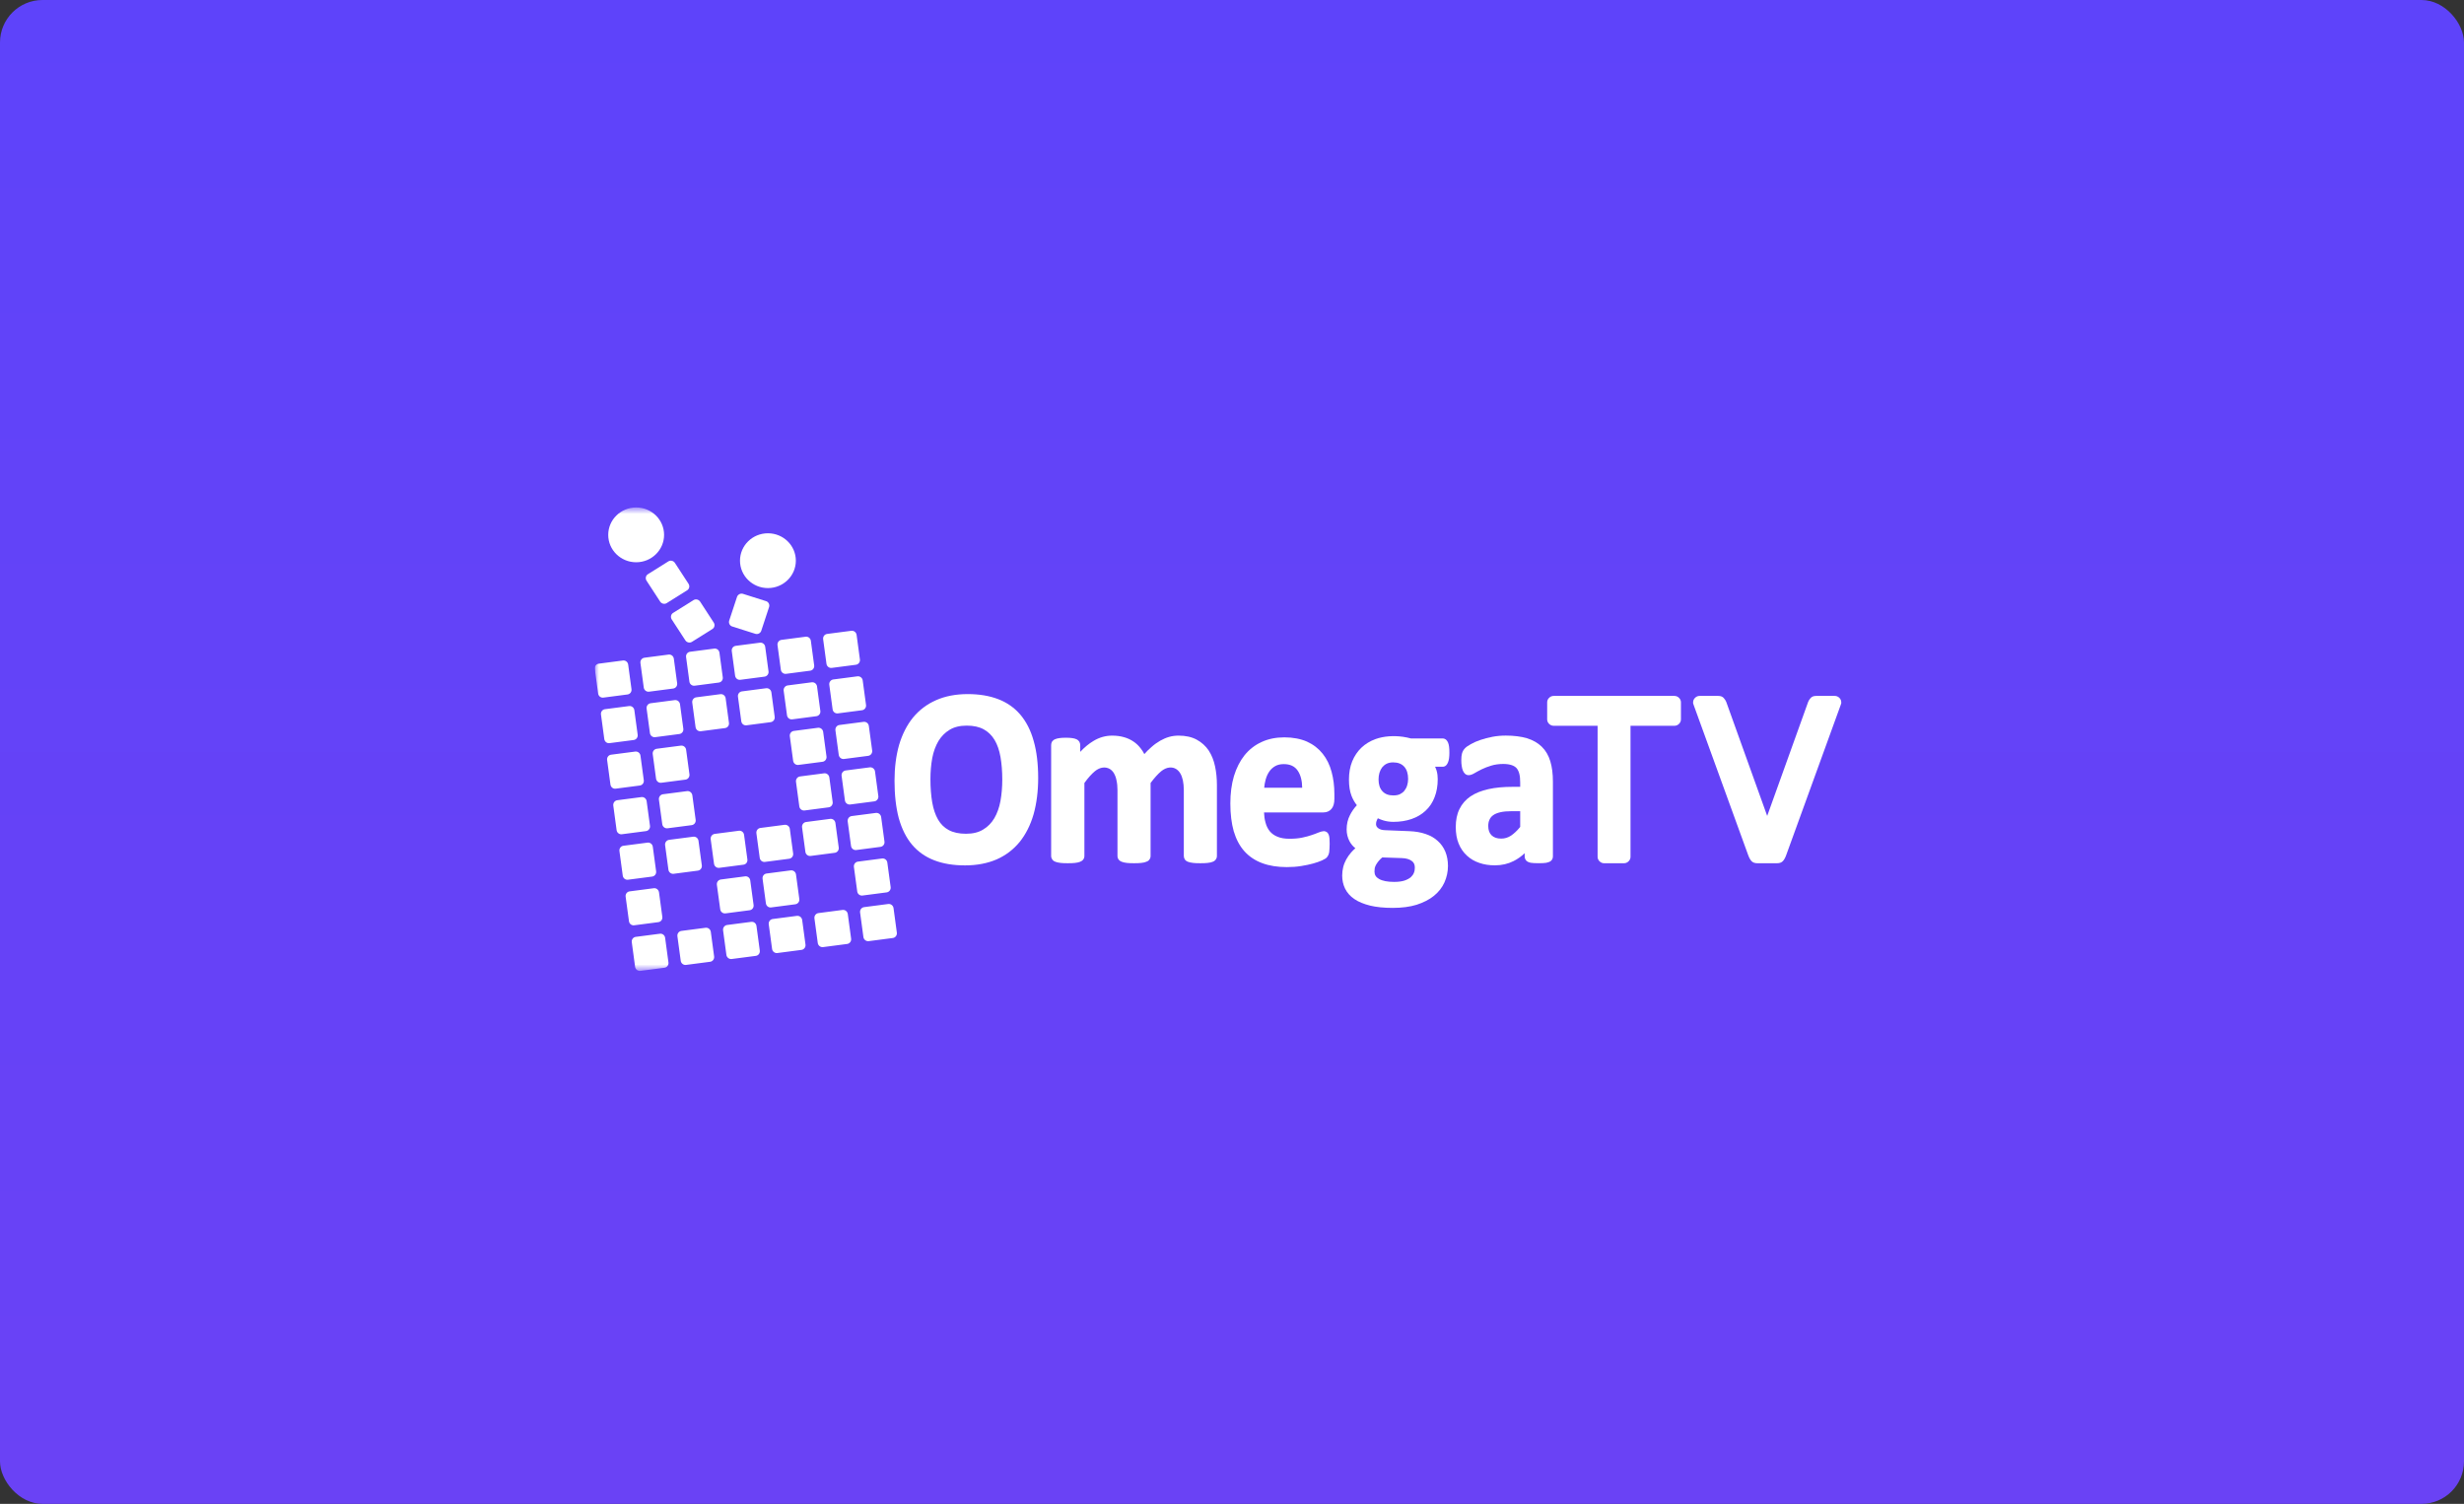
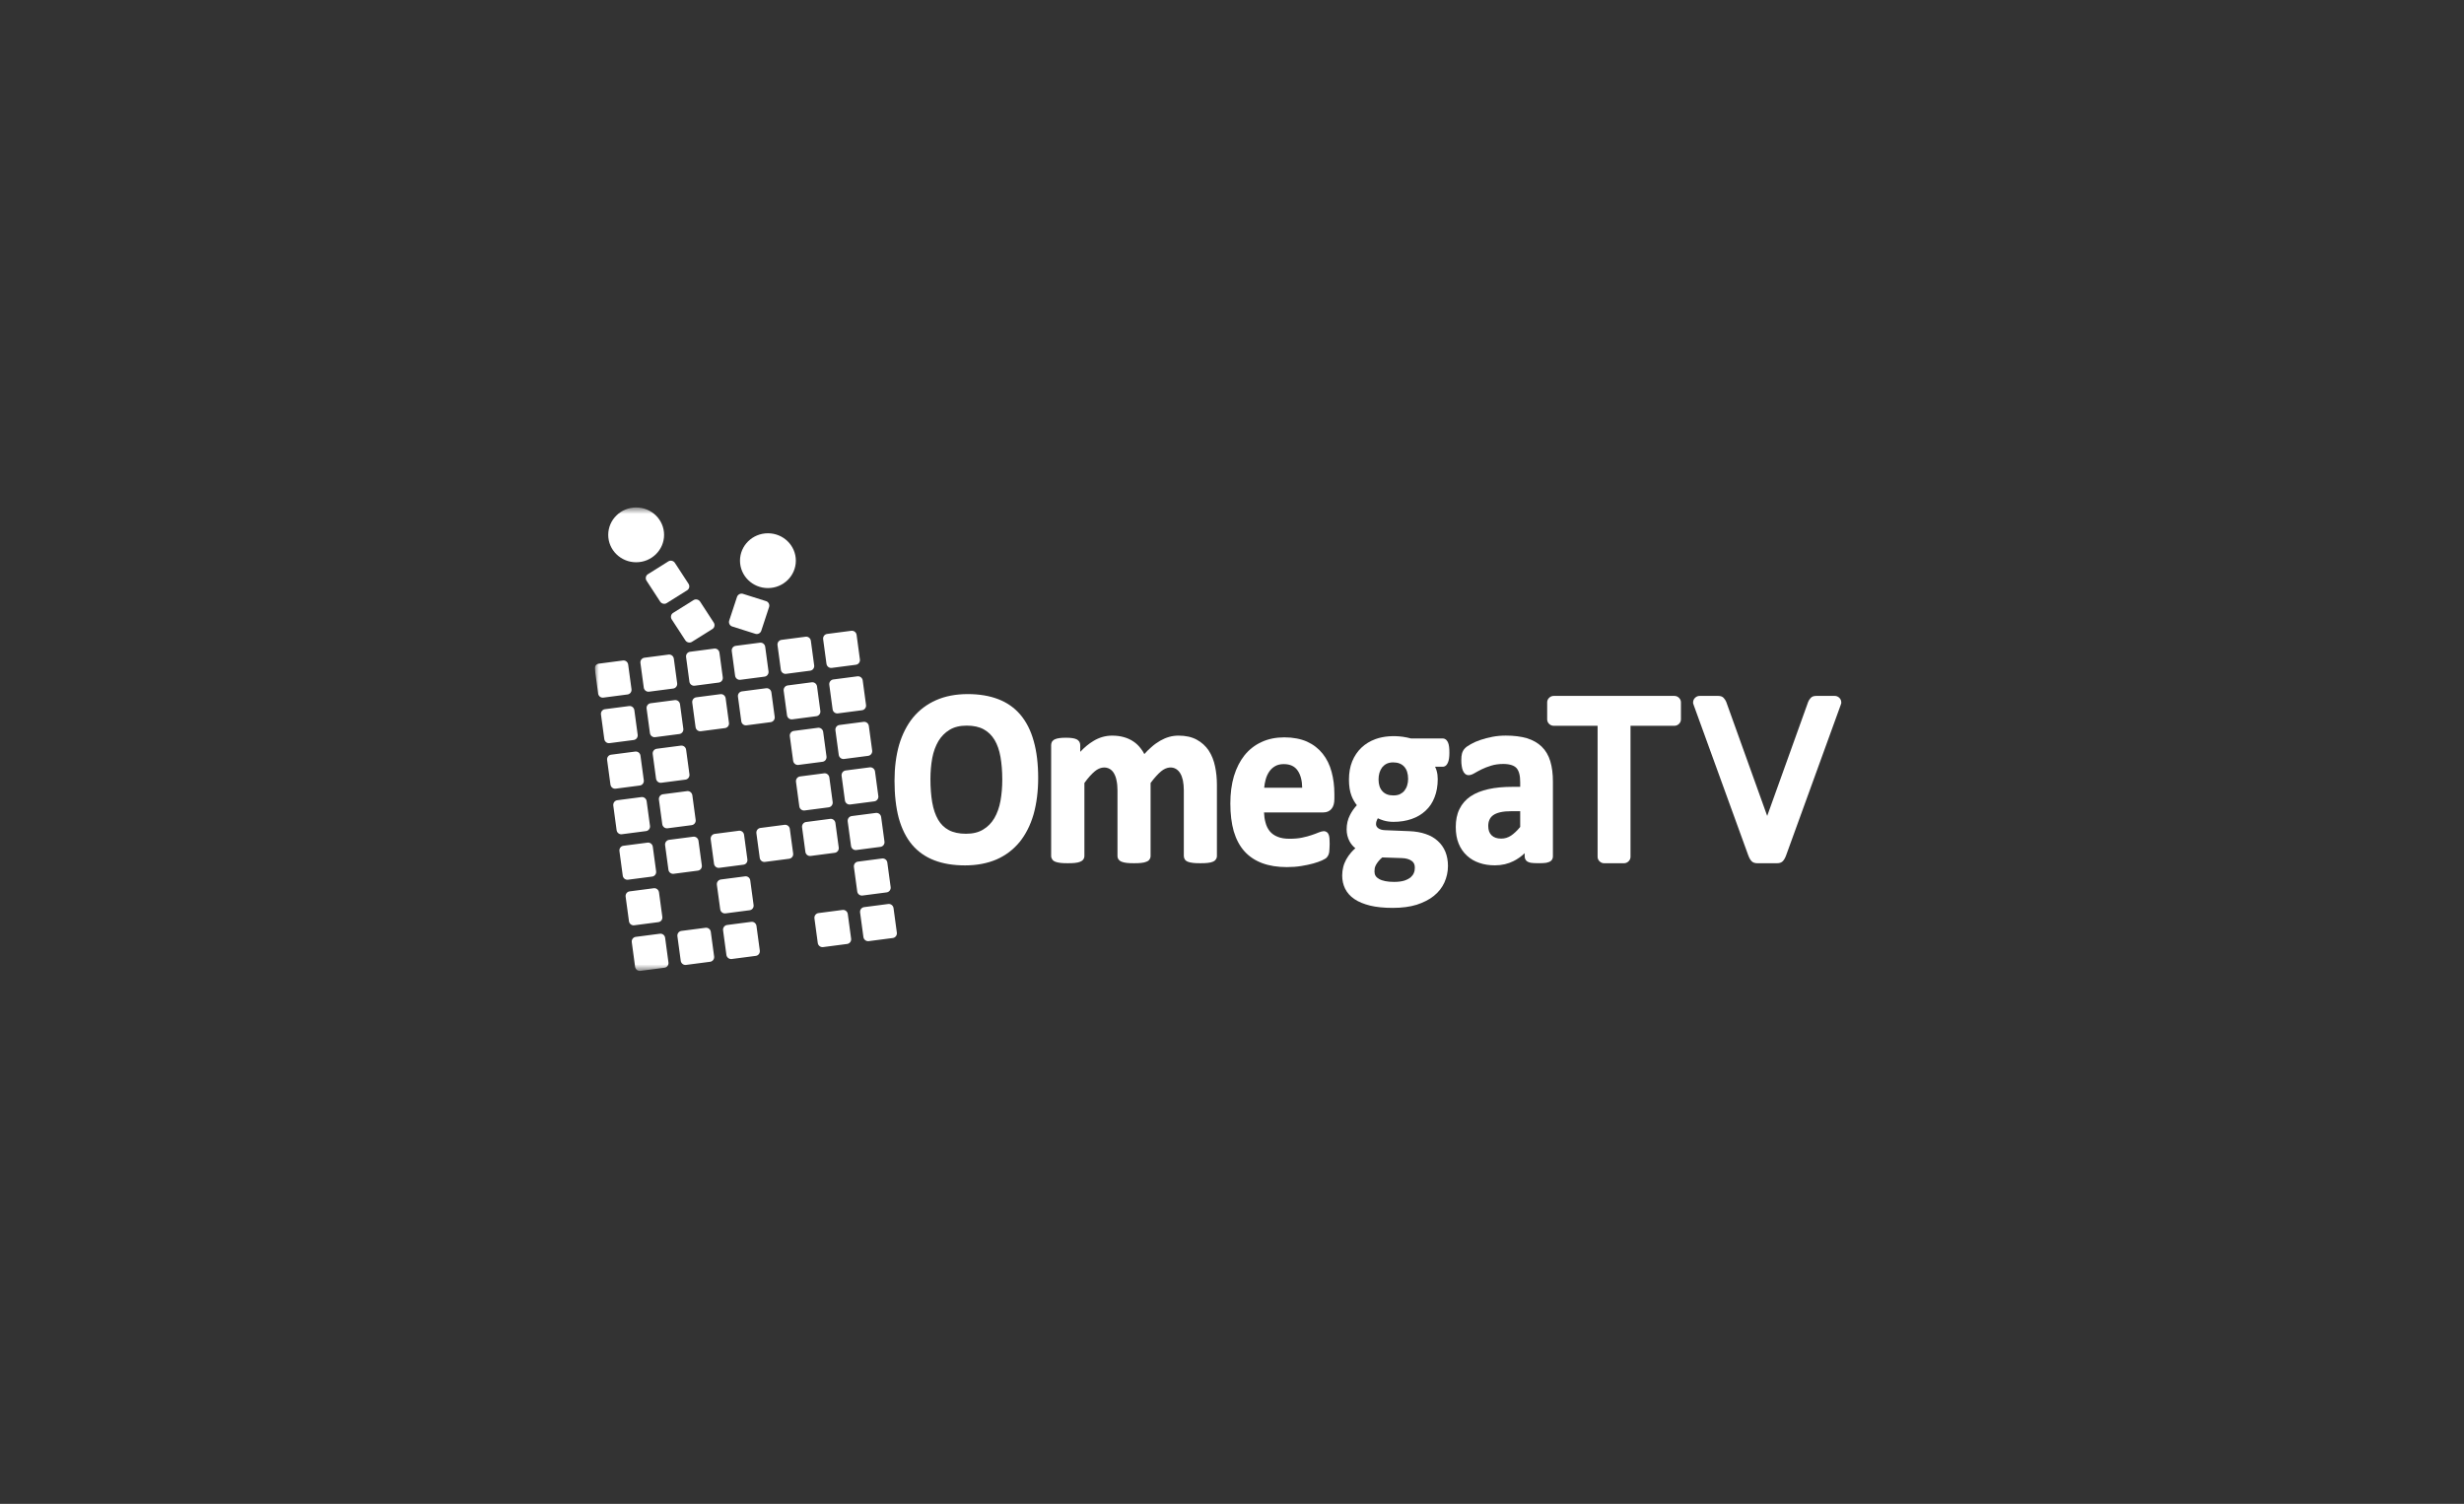
<svg xmlns="http://www.w3.org/2000/svg" width="290" height="177" viewBox="0 0 290 177" fill="none">
  <rect x="0" y="0" width="290" height="177" fill="#333333" stroke="none" />
-   <rect width="290" height="177" rx="5" fill="url(#paint0_linear_2600_1075)" />
  <g clip-path="url(#clip0_2600_1075)">
    <mask id="mask0_2600_1075" style="mask-type:luminance" maskUnits="userSpaceOnUse" x="70" y="59" width="150" height="56">
      <path d="M220 59.727H70V114.273H220V59.727Z" fill="white" />
    </mask>
    <g mask="url(#mask0_2600_1075)">
      <path d="M182.461 89.592C182.254 88.903 181.914 88.324 181.451 87.879C180.998 87.439 180.416 87.105 179.707 86.885C179.021 86.685 178.184 86.577 177.226 86.577C176.698 86.577 176.16 86.621 175.655 86.719C175.156 86.81 174.688 86.936 174.246 87.086C173.829 87.225 173.449 87.389 173.111 87.584C172.757 87.778 172.524 87.945 172.377 88.115C172.224 88.285 172.121 88.485 172.065 88.702C172.011 88.894 171.988 89.147 171.988 89.49C171.988 89.734 172.002 89.951 172.034 90.138C172.065 90.358 172.107 90.533 172.161 90.663C172.224 90.828 172.311 90.961 172.419 91.064C172.677 91.303 173.04 91.303 173.554 90.992C173.775 90.858 174.056 90.714 174.379 90.549C174.711 90.388 175.093 90.238 175.507 90.113C175.93 89.982 176.409 89.915 176.937 89.915C177.325 89.915 177.663 89.968 177.926 90.057C178.165 90.138 178.355 90.257 178.505 90.421C178.641 90.591 178.752 90.811 178.817 91.081C178.891 91.37 178.919 91.707 178.919 92.094V92.608H178.029C176.957 92.608 175.998 92.695 175.184 92.878C174.348 93.062 173.647 93.348 173.069 93.729C172.499 94.124 172.059 94.625 171.77 95.229C171.472 95.824 171.336 96.537 171.336 97.335C171.336 98.072 171.444 98.726 171.673 99.28C171.9 99.842 172.229 100.323 172.646 100.704C173.063 101.088 173.542 101.372 174.118 101.564C174.671 101.756 175.281 101.847 175.944 101.847C176.758 101.847 177.501 101.672 178.156 101.338C178.621 101.102 179.055 100.793 179.446 100.42V100.79C179.446 101.046 179.557 101.21 179.639 101.299C179.753 101.416 179.923 101.494 180.172 101.547C180.371 101.58 180.674 101.597 181.097 101.597C181.494 101.597 181.789 101.583 181.993 101.547C182.234 101.5 182.416 101.427 182.549 101.313C182.696 101.183 182.77 100.996 182.77 100.79V91.996C182.77 91.086 182.671 90.277 182.461 89.592ZM178.922 97.324C178.559 97.769 178.196 98.111 177.841 98.35C177.481 98.587 177.101 98.701 176.684 98.701C176.191 98.701 175.819 98.573 175.55 98.311C175.283 98.05 175.159 97.694 175.159 97.215C175.159 96.932 175.204 96.689 175.306 96.475C175.397 96.264 175.539 96.091 175.743 95.944C175.956 95.791 176.239 95.677 176.579 95.599C176.942 95.516 177.371 95.474 177.912 95.474H178.919V97.324H178.922Z" fill="white" />
      <path d="M170.418 89.738C170.531 89.488 170.585 89.095 170.585 88.595C170.585 88.041 170.54 87.651 170.427 87.401C170.251 87.003 169.993 86.914 169.806 86.914H166.062C165.767 86.831 165.447 86.767 165.107 86.717C164.015 86.567 162.849 86.639 161.894 86.987C161.258 87.218 160.697 87.557 160.235 87.996C159.778 88.43 159.409 88.976 159.146 89.61C158.89 90.244 158.766 90.962 158.766 91.761C158.766 92.498 158.862 93.129 159.058 93.644C159.219 94.067 159.435 94.445 159.693 94.768C159.37 95.124 159.092 95.516 158.885 95.931C158.621 96.437 158.493 97.008 158.493 97.625C158.493 98.129 158.61 98.596 158.837 99.027C159.012 99.345 159.239 99.617 159.52 99.834C159.33 99.996 159.168 100.168 159.024 100.329C158.794 100.596 158.607 100.861 158.448 101.147C158.292 101.434 158.167 101.737 158.091 102.049C158.014 102.366 157.969 102.691 157.969 103.039C157.969 103.604 158.082 104.121 158.306 104.581C158.547 105.067 158.896 105.471 159.404 105.816C159.883 106.144 160.49 106.394 161.261 106.589C161.981 106.762 162.88 106.856 163.921 106.856C164.993 106.856 165.935 106.731 166.731 106.486C167.548 106.222 168.234 105.871 168.765 105.437C169.315 104.992 169.732 104.461 170.007 103.849C170.273 103.248 170.418 102.597 170.418 101.915C170.418 101.3 170.31 100.738 170.112 100.246C169.908 99.748 169.598 99.317 169.21 98.972C168.827 98.618 168.362 98.349 167.778 98.154C167.231 97.967 166.598 97.856 165.892 97.826L162.994 97.709C162.645 97.695 162.381 97.611 162.194 97.464C162.03 97.333 161.95 97.183 161.95 96.985C161.95 96.813 161.993 96.657 162.061 96.515C162.089 96.443 162.132 96.368 162.163 96.306C162.356 96.401 162.577 96.487 162.827 96.565C163.198 96.674 163.584 96.729 164.001 96.729C164.775 96.729 165.492 96.615 166.125 96.398C166.768 96.176 167.333 95.847 167.786 95.416C168.249 94.991 168.609 94.451 168.844 93.825C169.088 93.207 169.213 92.492 169.213 91.702C169.213 91.352 169.176 91.029 169.077 90.687C169.034 90.534 168.969 90.386 168.901 90.244H169.8C169.987 90.247 170.242 90.164 170.418 89.738ZM162.248 101.353C162.356 101.211 162.503 101.075 162.685 100.916L164.973 100.994C165.481 101.008 165.875 101.122 166.153 101.328C166.405 101.503 166.519 101.762 166.519 102.113C166.519 102.338 166.488 102.541 166.405 102.739C166.332 102.922 166.207 103.095 166.037 103.251C165.841 103.409 165.589 103.545 165.28 103.646C164.959 103.746 164.556 103.796 164.074 103.796C163.303 103.796 162.707 103.682 162.302 103.448C161.936 103.242 161.769 102.964 161.769 102.575C161.769 102.441 161.783 102.294 161.8 102.174C161.823 102.054 161.877 101.935 161.939 101.804C162.024 101.659 162.118 101.506 162.248 101.353ZM165.614 92.445C165.546 92.679 165.433 92.882 165.291 93.065C165.155 93.238 164.97 93.371 164.761 93.477C164.554 93.572 164.298 93.619 163.986 93.619C163.433 93.619 163.017 93.463 162.71 93.132C162.401 92.798 162.248 92.345 162.248 91.741C162.248 91.463 162.282 91.204 162.356 90.948C162.432 90.706 162.54 90.492 162.673 90.314C162.815 90.141 162.988 89.997 163.201 89.888C163.414 89.788 163.669 89.73 163.955 89.73C164.534 89.73 164.956 89.897 165.268 90.233C165.574 90.57 165.728 91.057 165.728 91.683C165.728 91.953 165.688 92.209 165.614 92.445Z" fill="white" />
      <path d="M155.674 88.712C155.198 88.114 154.58 87.63 153.825 87.285C153.082 86.96 152.186 86.784 151.16 86.784C150.179 86.784 149.277 86.962 148.5 87.324C147.706 87.68 147.031 88.209 146.483 88.882C145.945 89.555 145.522 90.384 145.227 91.35C144.946 92.301 144.805 93.383 144.805 94.571C144.805 95.806 144.941 96.908 145.204 97.835C145.485 98.778 145.905 99.573 146.464 100.194C147.017 100.811 147.737 101.29 148.571 101.596C149.393 101.902 150.363 102.055 151.449 102.055C152.059 102.055 152.629 102.013 153.153 101.927C153.698 101.841 154.16 101.738 154.56 101.629C154.96 101.518 155.311 101.393 155.592 101.268C155.91 101.117 156.071 101.017 156.156 100.92C156.227 100.831 156.287 100.745 156.338 100.642C156.383 100.544 156.414 100.43 156.44 100.299C156.454 100.183 156.468 100.049 156.474 99.882C156.488 99.732 156.494 99.543 156.494 99.315C156.494 99.064 156.488 98.858 156.474 98.692C156.46 98.513 156.429 98.358 156.383 98.241C156.324 98.093 156.244 97.988 156.145 97.935C155.93 97.779 155.66 97.79 155.161 97.993C154.957 98.082 154.693 98.18 154.376 98.285C154.069 98.391 153.689 98.497 153.255 98.586C152.833 98.678 152.331 98.719 151.761 98.719C151.214 98.719 150.749 98.644 150.369 98.486C150 98.344 149.688 98.121 149.458 97.849C149.214 97.551 149.044 97.209 148.939 96.791C148.84 96.441 148.786 96.049 148.769 95.62H155.754C156.151 95.62 156.483 95.475 156.709 95.203C156.933 94.944 157.05 94.552 157.05 94.031V93.45C157.05 92.518 156.939 91.639 156.718 90.832C156.505 90.028 156.148 89.308 155.674 88.712ZM148.789 92.713C148.817 92.39 148.874 92.073 148.959 91.761C149.058 91.391 149.206 91.069 149.399 90.793C149.577 90.537 149.81 90.323 150.093 90.164C150.36 90.014 150.695 89.933 151.083 89.933C151.843 89.933 152.382 90.184 152.736 90.707C153.071 91.194 153.253 91.873 153.261 92.713H148.789Z" fill="white" />
      <path d="M142.256 88.328C141.898 87.8 141.425 87.368 140.838 87.051C140.256 86.737 139.539 86.581 138.711 86.581C138.336 86.581 137.965 86.626 137.608 86.728C137.247 86.831 136.884 86.987 136.55 87.179C136.195 87.382 135.838 87.638 135.492 87.95C135.223 88.181 134.953 88.448 134.681 88.751C134.565 88.52 134.426 88.3 134.264 88.097C134.02 87.777 133.742 87.502 133.411 87.282C133.073 87.051 132.687 86.873 132.282 86.762C131.868 86.642 131.406 86.581 130.89 86.581C130.132 86.581 129.392 86.784 128.695 87.207C128.167 87.521 127.651 87.942 127.138 88.49V87.688C127.138 87.549 127.098 87.41 127.024 87.285C126.948 87.174 126.837 87.071 126.684 87.004C126.554 86.943 126.383 86.895 126.174 86.87C125.981 86.837 125.731 86.829 125.431 86.829C125.141 86.829 124.895 86.84 124.71 86.87C124.498 86.895 124.336 86.937 124.191 86.998C124.027 87.065 123.908 87.162 123.814 87.293C123.755 87.41 123.715 87.546 123.715 87.686V100.742C123.715 100.895 123.763 101.037 123.845 101.151C123.928 101.279 124.061 101.373 124.242 101.437C124.384 101.49 124.568 101.532 124.829 101.563C125.042 101.59 125.32 101.599 125.677 101.599C126.026 101.599 126.301 101.588 126.52 101.563C126.766 101.535 126.956 101.496 127.098 101.437C127.271 101.373 127.407 101.284 127.495 101.156C127.583 101.037 127.628 100.895 127.628 100.742V92.154C128.054 91.561 128.465 91.102 128.853 90.779C129.497 90.242 130.161 90.24 130.614 90.504C130.816 90.626 130.975 90.793 131.105 91.01C131.244 91.255 131.352 91.533 131.408 91.856C131.485 92.192 131.522 92.574 131.522 92.999V100.742C131.522 100.903 131.57 101.048 131.652 101.156C131.743 101.284 131.874 101.376 132.052 101.437C132.197 101.496 132.381 101.532 132.628 101.563C132.855 101.59 133.124 101.599 133.479 101.599C133.827 101.599 134.091 101.588 134.31 101.563C134.568 101.535 134.749 101.496 134.88 101.437C135.078 101.373 135.211 101.284 135.282 101.162C135.373 101.045 135.418 100.903 135.418 100.742V92.154C135.866 91.553 136.28 91.094 136.658 90.779C137.321 90.231 137.985 90.245 138.407 90.501C138.617 90.629 138.776 90.796 138.906 91.013C139.045 91.241 139.15 91.525 139.221 91.85C139.286 92.192 139.329 92.574 139.329 92.999V100.742C139.329 100.895 139.374 101.037 139.448 101.151C139.533 101.284 139.664 101.373 139.842 101.437C139.981 101.49 140.16 101.532 140.426 101.563C140.633 101.59 140.917 101.599 141.283 101.599C141.632 101.599 141.91 101.588 142.131 101.563C142.383 101.535 142.567 101.493 142.706 101.437C142.882 101.373 143.01 101.279 143.084 101.167C143.177 101.048 143.225 100.9 143.225 100.742V92.39C143.225 91.628 143.154 90.885 143.004 90.192C142.857 89.491 142.607 88.865 142.256 88.328Z" fill="white" />
      <path d="M120.09 84.115C119.398 83.3 118.51 82.677 117.467 82.282C116.437 81.889 115.241 81.692 113.902 81.692C112.493 81.692 111.242 81.934 110.182 82.404C109.101 82.877 108.194 83.564 107.459 84.452C106.739 85.339 106.189 86.427 105.817 87.679C105.463 88.928 105.281 90.339 105.281 91.891C105.281 93.566 105.451 95.051 105.783 96.301C106.132 97.547 106.654 98.596 107.34 99.414C108.035 100.237 108.917 100.855 109.958 101.255C110.984 101.653 112.201 101.854 113.582 101.854C114.968 101.854 116.216 101.614 117.285 101.155C118.354 100.688 119.268 99.995 120.005 99.099C120.725 98.204 121.278 97.116 121.647 95.841C122.001 94.581 122.188 93.137 122.188 91.557C122.188 89.896 122.01 88.433 121.658 87.209C121.318 85.971 120.785 84.933 120.09 84.115ZM117.748 94.281C117.606 95.046 117.362 95.73 117.027 96.301C116.695 96.863 116.256 97.313 115.709 97.636C115.175 97.967 114.498 98.131 113.687 98.131C112.876 98.131 112.189 97.981 111.665 97.697C111.14 97.419 110.72 97.004 110.408 96.468C110.085 95.906 109.861 95.243 109.717 94.439C109.578 93.621 109.507 92.695 109.507 91.705C109.507 90.839 109.578 90.007 109.722 89.217C109.864 88.472 110.108 87.804 110.442 87.231C110.774 86.68 111.214 86.227 111.755 85.901C112.289 85.57 112.969 85.403 113.78 85.403C114.586 85.403 115.261 85.551 115.791 85.848C116.318 86.138 116.741 86.561 117.061 87.095C117.385 87.64 117.617 88.316 117.753 89.095C117.889 89.888 117.963 90.759 117.963 91.763C117.963 92.653 117.889 93.499 117.748 94.281Z" fill="white" />
      <path d="M197.064 81.906C197.274 81.906 197.455 81.981 197.609 82.132C197.762 82.282 197.838 82.46 197.838 82.666V84.663C197.838 84.869 197.762 85.047 197.609 85.198C197.455 85.348 197.274 85.423 197.064 85.423H191.903V100.841C191.903 101.047 191.826 101.225 191.673 101.375C191.52 101.526 191.339 101.601 191.129 101.601H188.803C188.593 101.601 188.412 101.526 188.259 101.375C188.106 101.225 188.029 101.047 188.029 100.841V85.423H182.868C182.658 85.423 182.477 85.348 182.323 85.198C182.17 85.047 182.094 84.869 182.094 84.663V82.666C182.094 82.46 182.17 82.282 182.323 82.132C182.477 81.981 182.658 81.906 182.868 81.906H197.064Z" fill="white" />
      <path d="M207.99 96.031L212.811 82.61C212.867 82.46 212.967 82.304 213.111 82.145C213.253 81.987 213.469 81.906 213.755 81.906H215.936C216.146 81.906 216.327 81.981 216.48 82.132C216.633 82.282 216.707 82.46 216.707 82.666C216.707 82.705 216.707 82.735 216.707 82.763C216.707 82.791 216.687 82.852 216.65 82.947L210.227 100.644C210.111 100.964 209.978 101.203 209.824 101.361C209.671 101.52 209.444 101.601 209.138 101.601H206.844C206.538 101.601 206.308 101.52 206.155 101.361C206.002 101.203 205.868 100.964 205.752 100.644L199.326 82.947C199.289 82.852 199.27 82.791 199.27 82.763C199.27 82.735 199.27 82.702 199.27 82.666C199.27 82.46 199.346 82.282 199.499 82.132C199.652 81.981 199.834 81.906 200.044 81.906H202.222C202.508 81.906 202.724 81.987 202.868 82.145C203.01 82.304 203.112 82.46 203.169 82.61L207.99 96.031Z" fill="white" />
      <path d="M73.315 77.739L70.468 78.112C70.173 78.151 69.963 78.426 70.005 78.732L70.397 81.626C70.436 81.929 70.712 82.146 71.009 82.107L73.854 81.737C74.16 81.698 74.364 81.417 74.324 81.114L73.933 78.22C73.891 77.914 73.618 77.7 73.315 77.739Z" fill="white" />
      <path d="M78.686 77.042L75.844 77.412C75.549 77.451 75.334 77.726 75.376 78.035L75.768 80.928C75.808 81.231 76.091 81.446 76.386 81.41L79.228 81.04C79.531 81.001 79.741 80.72 79.698 80.416L79.307 77.523C79.264 77.214 78.989 77.003 78.686 77.042Z" fill="white" />
      <path d="M84.063 76.34L81.221 76.71C80.921 76.749 80.705 77.024 80.748 77.333L81.139 80.227C81.179 80.53 81.462 80.747 81.76 80.705L84.601 80.335C84.905 80.296 85.109 80.015 85.067 79.715L84.675 76.821C84.635 76.515 84.366 76.301 84.063 76.34Z" fill="white" />
      <path d="M89.436 75.642L86.595 76.012C86.288 76.051 86.084 76.326 86.127 76.635L86.518 79.528C86.558 79.832 86.833 80.049 87.136 80.01L89.978 79.64C90.278 79.601 90.494 79.32 90.451 79.016L90.06 76.123C90.017 75.814 89.737 75.603 89.436 75.642Z" fill="white" />
      <path d="M94.816 74.94L91.98 75.31C91.679 75.349 91.467 75.625 91.509 75.933L91.901 78.827C91.94 79.13 92.218 79.347 92.519 79.308L95.355 78.938C95.655 78.899 95.865 78.618 95.825 78.315L95.434 75.421C95.394 75.113 95.116 74.901 94.816 74.94Z" fill="white" />
      <path d="M100.193 74.242L97.351 74.612C97.05 74.651 96.838 74.927 96.88 75.236L97.272 78.129C97.311 78.432 97.592 78.649 97.893 78.61L100.734 78.24C101.035 78.201 101.248 77.92 101.208 77.617L100.817 74.724C100.774 74.415 100.493 74.204 100.193 74.242Z" fill="white" />
      <path d="M74.039 83.101L71.194 83.471C70.899 83.51 70.689 83.791 70.732 84.094L71.123 86.984C71.166 87.29 71.438 87.505 71.736 87.466L74.58 87.096C74.886 87.057 75.091 86.779 75.051 86.475L74.66 83.585C74.617 83.281 74.345 83.062 74.039 83.101Z" fill="white" />
      <path d="M79.412 82.4L76.57 82.77C76.275 82.809 76.063 83.093 76.102 83.393L76.494 86.284C76.534 86.59 76.817 86.801 77.112 86.762L79.954 86.392C80.257 86.353 80.467 86.075 80.424 85.772L80.033 82.881C79.99 82.581 79.715 82.361 79.412 82.4Z" fill="white" />
      <path d="M84.789 81.701L81.947 82.071C81.647 82.11 81.434 82.394 81.474 82.694L81.865 85.585C81.907 85.891 82.188 86.102 82.489 86.063L85.33 85.693C85.634 85.654 85.838 85.379 85.795 85.073L85.404 82.182C85.361 81.882 85.092 81.662 84.789 81.701Z" fill="white" />
      <path d="M90.163 81.004L87.321 81.374C87.018 81.413 86.811 81.694 86.853 81.997L87.245 84.888C87.284 85.194 87.556 85.408 87.863 85.366L90.701 84.996C91.002 84.957 91.218 84.679 91.178 84.373L90.787 81.483C90.744 81.182 90.463 80.962 90.163 81.004Z" fill="white" />
      <path d="M95.542 80.303L92.706 80.673C92.406 80.712 92.196 80.996 92.235 81.296L92.627 84.187C92.669 84.493 92.947 84.704 93.248 84.665L96.084 84.295C96.384 84.256 96.594 83.978 96.551 83.675L96.16 80.784C96.118 80.484 95.843 80.264 95.542 80.303Z" fill="white" />
-       <path d="M100.915 79.601L98.073 79.971C97.773 80.01 97.563 80.294 97.603 80.594L97.994 83.485C98.034 83.791 98.314 84.002 98.612 83.963L101.454 83.593C101.754 83.555 101.967 83.276 101.927 82.97L101.536 80.08C101.496 79.782 101.215 79.562 100.915 79.601Z" fill="white" />
+       <path d="M100.915 79.601L98.073 79.971C97.773 80.01 97.563 80.294 97.603 80.594L97.994 83.485C98.034 83.791 98.314 84.002 98.612 83.963L101.454 83.593C101.754 83.555 101.967 83.276 101.927 82.97L101.536 80.08C101.496 79.782 101.215 79.562 100.915 79.601" fill="white" />
      <path d="M74.761 88.456L71.917 88.826C71.622 88.865 71.412 89.146 71.455 89.447L71.846 92.337C71.889 92.646 72.164 92.863 72.459 92.824L75.303 92.454C75.609 92.415 75.813 92.134 75.771 91.825L75.379 88.935C75.337 88.634 75.065 88.417 74.761 88.456Z" fill="white" />
      <path d="M80.131 87.758L77.29 88.128C76.995 88.167 76.779 88.448 76.822 88.751L77.213 91.642C77.256 91.951 77.536 92.168 77.831 92.129L80.673 91.759C80.976 91.72 81.186 91.439 81.144 91.13L80.752 88.239C80.713 87.936 80.435 87.719 80.131 87.758Z" fill="white" />
      <path d="M96.264 85.658L93.429 86.028C93.128 86.067 92.918 86.348 92.958 86.651L93.349 89.542C93.392 89.85 93.67 90.067 93.97 90.028L96.806 89.659C97.107 89.62 97.317 89.338 97.274 89.03L96.883 86.139C96.843 85.836 96.565 85.619 96.264 85.658Z" fill="white" />
      <path d="M101.637 84.959L98.796 85.329C98.495 85.368 98.285 85.649 98.325 85.952L98.716 88.843C98.759 89.152 99.037 89.369 99.337 89.33L102.179 88.96C102.48 88.921 102.692 88.64 102.65 88.331L102.258 85.44C102.219 85.137 101.938 84.92 101.637 84.959Z" fill="white" />
      <path d="M75.487 93.815L72.643 94.185C72.348 94.224 72.141 94.51 72.181 94.813L72.572 97.71C72.612 98.007 72.89 98.227 73.184 98.188L76.029 97.818C76.335 97.779 76.539 97.495 76.5 97.198L76.108 94.301C76.066 93.998 75.793 93.773 75.487 93.815Z" fill="white" />
      <path d="M80.861 93.113L78.02 93.483C77.725 93.522 77.512 93.809 77.552 94.112L77.946 97.008C77.986 97.306 78.269 97.526 78.564 97.487L81.406 97.117C81.709 97.078 81.919 96.794 81.876 96.496L81.485 93.6C81.442 93.297 81.167 93.074 80.861 93.113Z" fill="white" />
      <path d="M96.991 91.016L94.155 91.386C93.855 91.425 93.645 91.712 93.684 92.015L94.076 94.911C94.115 95.209 94.396 95.428 94.694 95.39L97.53 95.02C97.83 94.981 98.04 94.697 98.001 94.399L97.609 91.503C97.57 91.2 97.289 90.977 96.991 91.016Z" fill="white" />
      <path d="M102.364 90.314L99.522 90.683C99.222 90.722 99.012 91.009 99.052 91.312L99.443 94.208C99.483 94.506 99.761 94.726 100.061 94.687L102.903 94.317C103.203 94.278 103.416 93.994 103.376 93.697L102.985 90.8C102.945 90.497 102.664 90.275 102.364 90.314Z" fill="white" />
      <path d="M76.21 99.175L73.366 99.545C73.071 99.584 72.861 99.862 72.904 100.171L73.295 103.059C73.338 103.368 73.613 103.579 73.908 103.54L76.752 103.17C77.058 103.131 77.263 102.856 77.223 102.55L76.832 99.662C76.789 99.353 76.514 99.136 76.21 99.175Z" fill="white" />
      <path d="M81.588 98.477L78.747 98.847C78.452 98.886 78.236 99.167 78.279 99.476L78.67 102.364C78.713 102.673 78.993 102.881 79.288 102.842L82.13 102.472C82.433 102.433 82.643 102.158 82.601 101.852L82.209 98.964C82.17 98.655 81.894 98.438 81.588 98.477Z" fill="white" />
      <path d="M86.96 97.776L84.119 98.147C83.818 98.186 83.606 98.466 83.645 98.775L84.037 101.663C84.079 101.972 84.36 102.181 84.658 102.142L87.499 101.772C87.803 101.733 88.007 101.46 87.964 101.151L87.573 98.263C87.536 97.954 87.264 97.737 86.96 97.776Z" fill="white" />
      <path d="M92.335 97.078L89.493 97.448C89.187 97.487 88.983 97.768 89.025 98.077L89.416 100.964C89.459 101.273 89.731 101.485 90.035 101.443L92.876 101.073C93.177 101.034 93.392 100.758 93.35 100.45L92.958 97.562C92.919 97.253 92.638 97.039 92.335 97.078Z" fill="white" />
      <path d="M97.706 96.377L94.87 96.747C94.57 96.786 94.36 97.067 94.399 97.376L94.791 100.264C94.833 100.572 95.111 100.781 95.409 100.742L98.245 100.372C98.545 100.333 98.755 100.058 98.715 99.752L98.324 96.864C98.284 96.555 98.007 96.338 97.706 96.377Z" fill="white" />
      <path d="M103.083 95.679L100.241 96.049C99.941 96.088 99.731 96.369 99.77 96.678L100.162 99.566C100.204 99.874 100.482 100.083 100.783 100.044L103.624 99.674C103.925 99.635 104.14 99.36 104.098 99.054L103.707 96.166C103.664 95.854 103.386 95.64 103.083 95.679Z" fill="white" />
      <path d="M76.941 104.542L74.097 104.912C73.802 104.951 73.592 105.229 73.634 105.538L74.026 108.425C74.065 108.729 74.341 108.943 74.638 108.904L77.483 108.534C77.789 108.495 77.993 108.217 77.953 107.914L77.562 105.029C77.517 104.717 77.244 104.5 76.941 104.542Z" fill="white" />
      <path d="M87.687 103.143L84.846 103.513C84.545 103.552 84.332 103.83 84.372 104.139L84.766 107.024C84.806 107.327 85.09 107.541 85.387 107.502L88.229 107.132C88.532 107.093 88.736 106.815 88.694 106.512L88.302 103.627C88.263 103.318 87.99 103.101 87.687 103.143Z" fill="white" />
-       <path d="M93.061 102.441L90.22 102.811C89.913 102.85 89.709 103.128 89.752 103.437L90.143 106.322C90.183 106.625 90.455 106.842 90.761 106.801L93.603 106.431C93.903 106.392 94.119 106.113 94.076 105.81L93.685 102.925C93.645 102.616 93.365 102.402 93.061 102.441Z" fill="white" />
      <path d="M103.813 101.041L100.972 101.411C100.671 101.45 100.461 101.728 100.501 102.037L100.892 104.922C100.932 105.225 101.21 105.44 101.511 105.401L104.352 105.031C104.653 104.992 104.865 104.714 104.826 104.41L104.434 101.525C104.395 101.217 104.117 101.002 103.813 101.041Z" fill="white" />
      <path d="M77.664 109.897L74.819 110.267C74.524 110.306 74.314 110.587 74.357 110.89L74.748 113.784C74.788 114.084 75.066 114.307 75.361 114.268L78.205 113.898C78.511 113.859 78.716 113.572 78.673 113.272L78.282 110.378C78.242 110.075 77.97 109.855 77.664 109.897Z" fill="white" />
      <path d="M83.037 109.196L80.195 109.566C79.9 109.605 79.688 109.886 79.727 110.189L80.119 113.083C80.158 113.383 80.442 113.606 80.737 113.567L83.579 113.197C83.882 113.158 84.089 112.871 84.049 112.571L83.658 109.677C83.615 109.374 83.34 109.157 83.037 109.196Z" fill="white" />
      <path d="M88.417 108.498L85.576 108.868C85.275 108.907 85.063 109.188 85.102 109.494L85.494 112.387C85.533 112.688 85.817 112.911 86.118 112.872L88.959 112.502C89.263 112.463 89.464 112.179 89.424 111.876L89.033 108.982C88.99 108.676 88.721 108.459 88.417 108.498Z" fill="white" />
-       <path d="M93.788 107.795L90.946 108.165C90.64 108.204 90.436 108.485 90.478 108.791L90.87 111.684C90.909 111.985 91.184 112.207 91.488 112.169L94.329 111.799C94.63 111.76 94.845 111.473 94.803 111.173L94.412 108.279C94.369 107.973 94.088 107.756 93.788 107.795Z" fill="white" />
      <path d="M99.163 107.097L96.327 107.467C96.026 107.506 95.817 107.787 95.856 108.093L96.248 110.987C96.287 111.287 96.568 111.51 96.869 111.471L99.705 111.101C100.005 111.062 100.215 110.778 100.172 110.475L99.781 107.581C99.739 107.275 99.463 107.058 99.163 107.097Z" fill="white" />
      <path d="M104.54 106.397L101.698 106.767C101.398 106.806 101.188 107.087 101.227 107.393L101.619 110.286C101.658 110.587 101.939 110.809 102.24 110.77L105.081 110.4C105.382 110.362 105.595 110.075 105.555 109.774L105.164 106.881C105.121 106.575 104.84 106.358 104.54 106.397Z" fill="white" />
      <path d="M78.663 66.073L76.25 67.586C76 67.745 75.927 68.087 76.094 68.346L77.693 70.802C77.864 71.064 78.215 71.144 78.465 70.986L80.878 69.472C81.136 69.311 81.204 68.969 81.034 68.707L79.432 66.251C79.264 65.995 78.921 65.911 78.663 66.073Z" fill="white" />
      <path d="M81.629 70.628L79.213 72.141C78.963 72.297 78.892 72.648 79.06 72.906L80.665 75.369C80.829 75.622 81.181 75.703 81.43 75.547L83.847 74.033C84.105 73.872 84.17 73.53 84.005 73.276L82.403 70.814C82.233 70.553 81.887 70.467 81.629 70.628Z" fill="white" />
      <path d="M88.901 74.598C89.193 74.69 89.505 74.523 89.598 74.236L90.514 71.454C90.611 71.165 90.457 70.845 90.165 70.753L87.437 69.891C87.154 69.802 86.836 69.969 86.74 70.261L85.824 73.04C85.73 73.326 85.889 73.644 86.173 73.733" fill="white" />
      <path d="M74.873 66.176C76.688 66.176 78.159 64.733 78.159 62.952C78.159 61.171 76.688 59.727 74.873 59.727C73.057 59.727 71.586 61.171 71.586 62.952C71.586 64.733 73.057 66.176 74.873 66.176Z" fill="white" />
      <path d="M90.38 69.214C92.196 69.214 93.667 67.77 93.667 65.99C93.667 64.209 92.196 62.765 90.38 62.765C88.565 62.765 87.094 64.209 87.094 65.99C87.094 67.77 88.565 69.214 90.38 69.214Z" fill="white" />
    </g>
  </g>
  <defs>
    <linearGradient id="paint0_linear_2600_1075" x1="145" y1="0" x2="145" y2="177" gradientUnits="userSpaceOnUse">
      <stop stop-color="#5E43FA" />
      <stop offset="1" stop-color="#6A42F5" />
    </linearGradient>
    <clipPath id="clip0_2600_1075">
      <rect width="150" height="56" fill="white" transform="translate(70 59)" />
    </clipPath>
  </defs>
</svg>